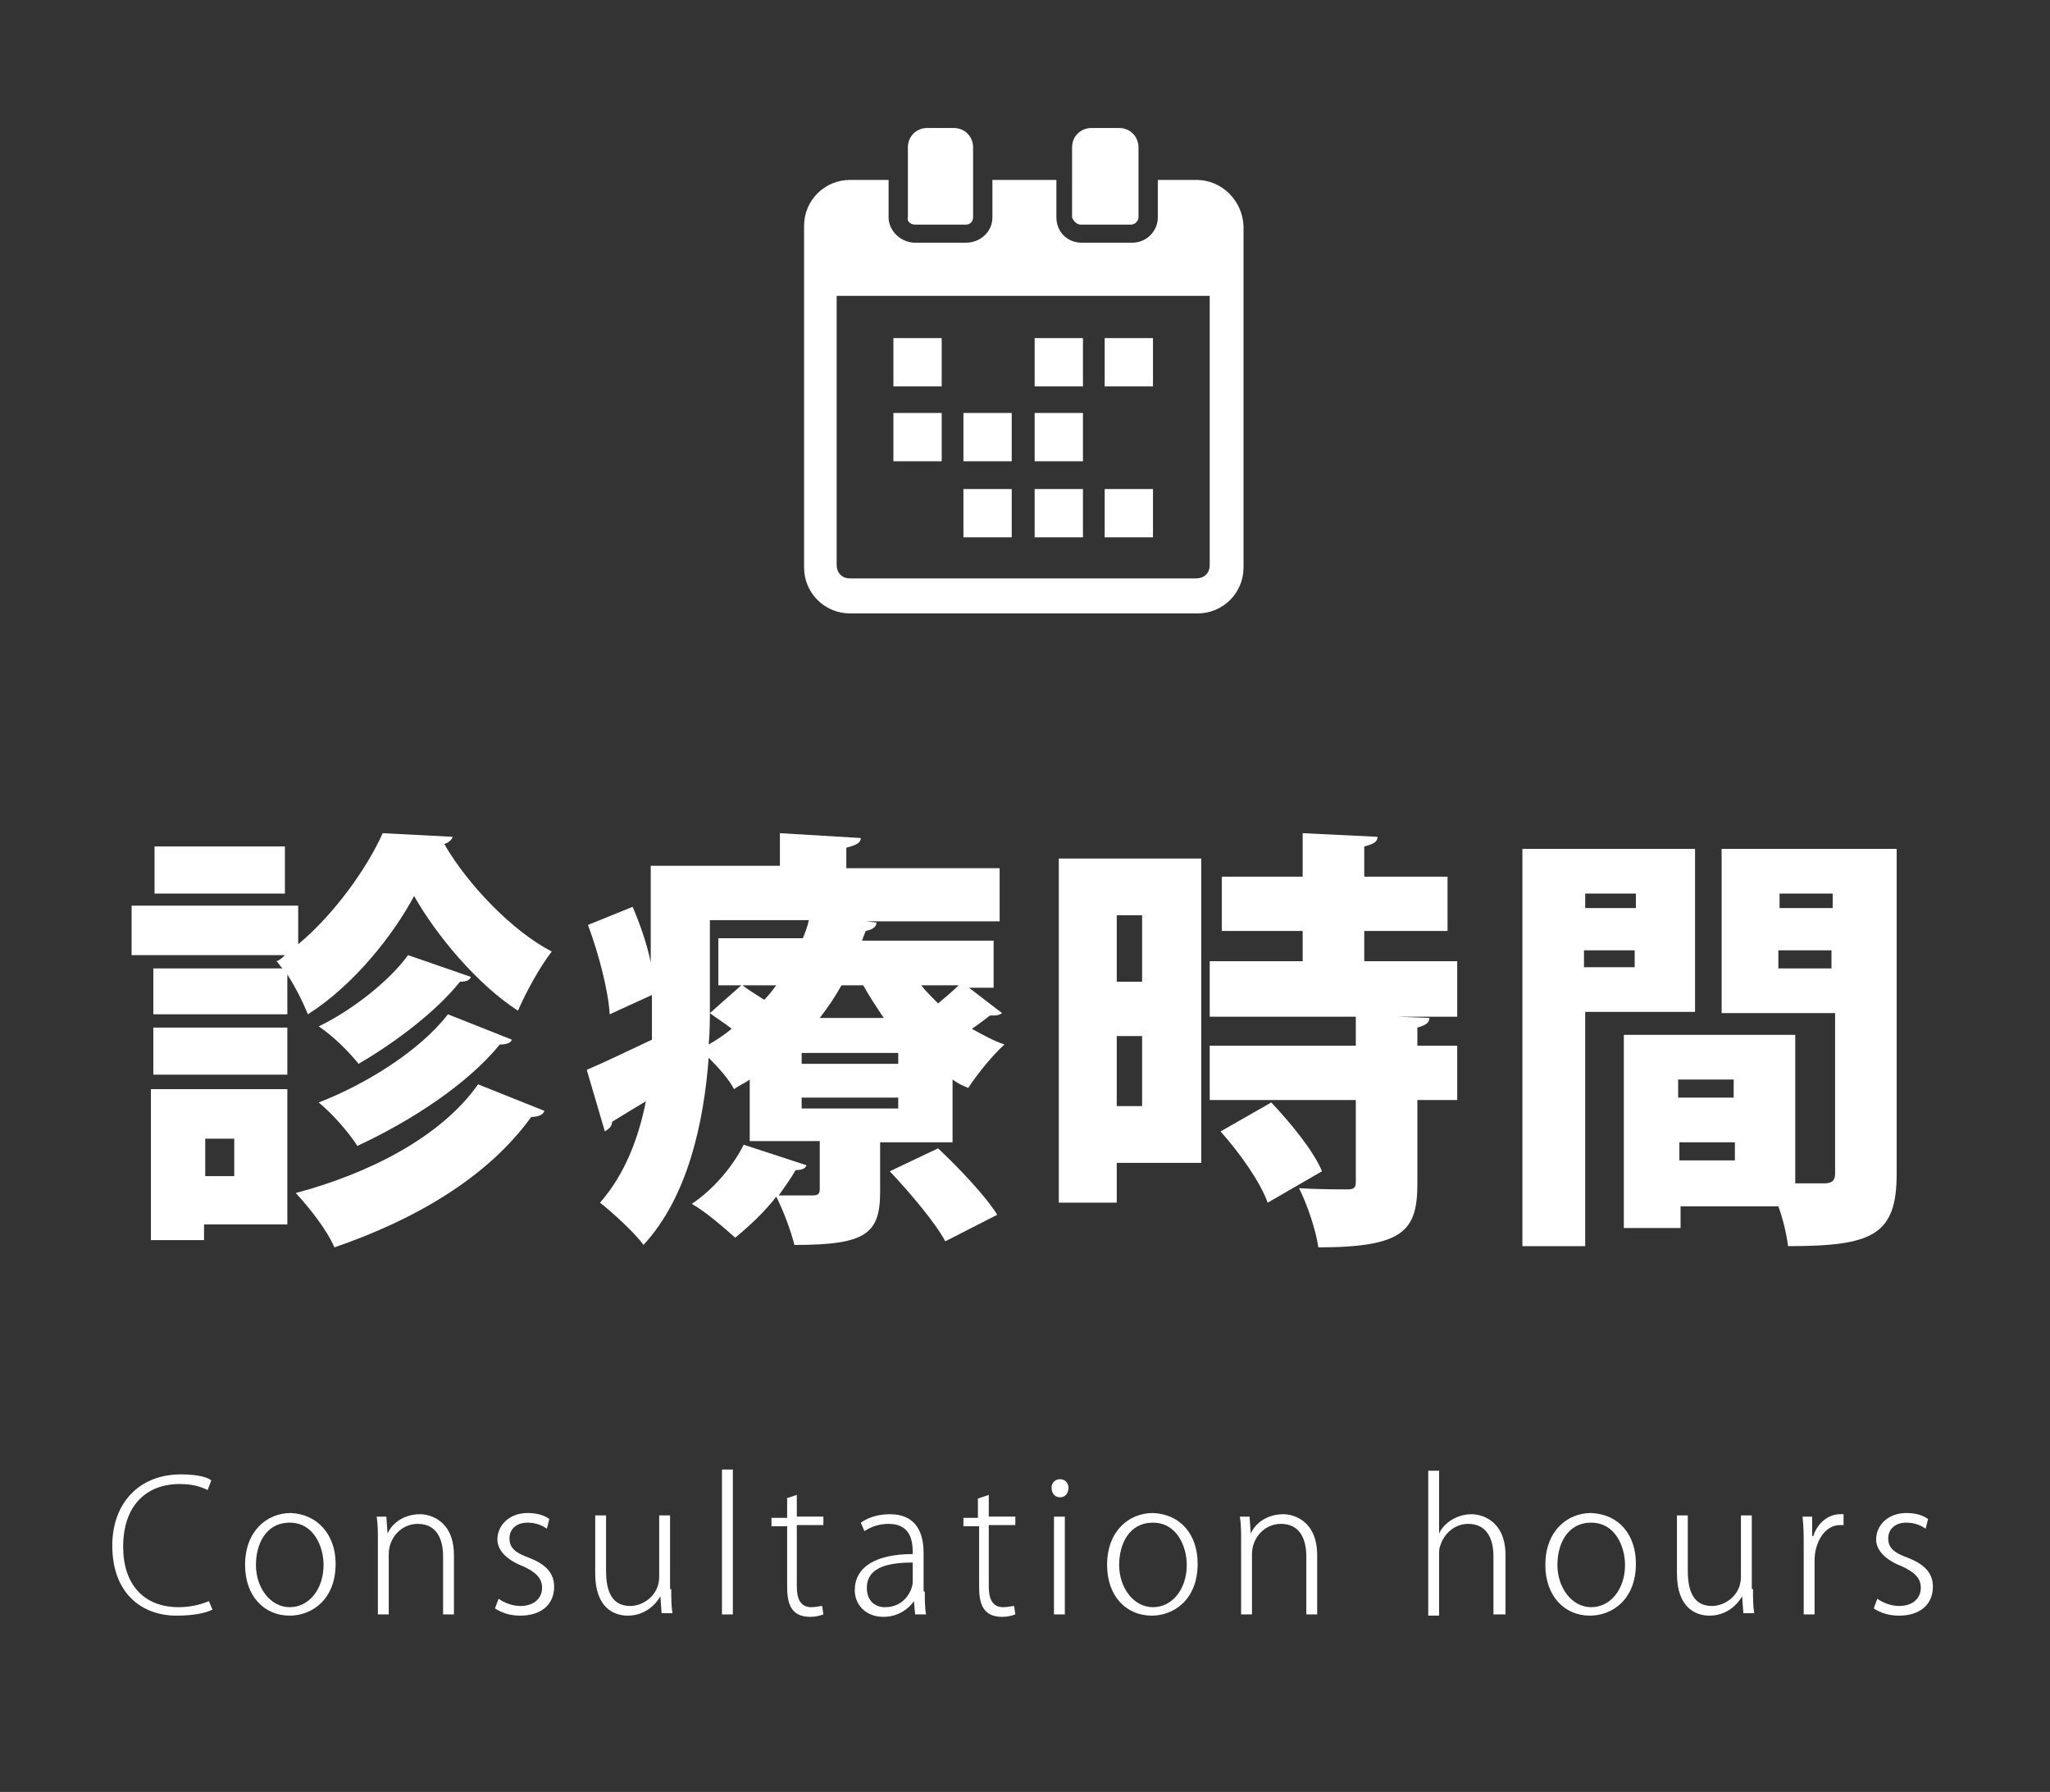
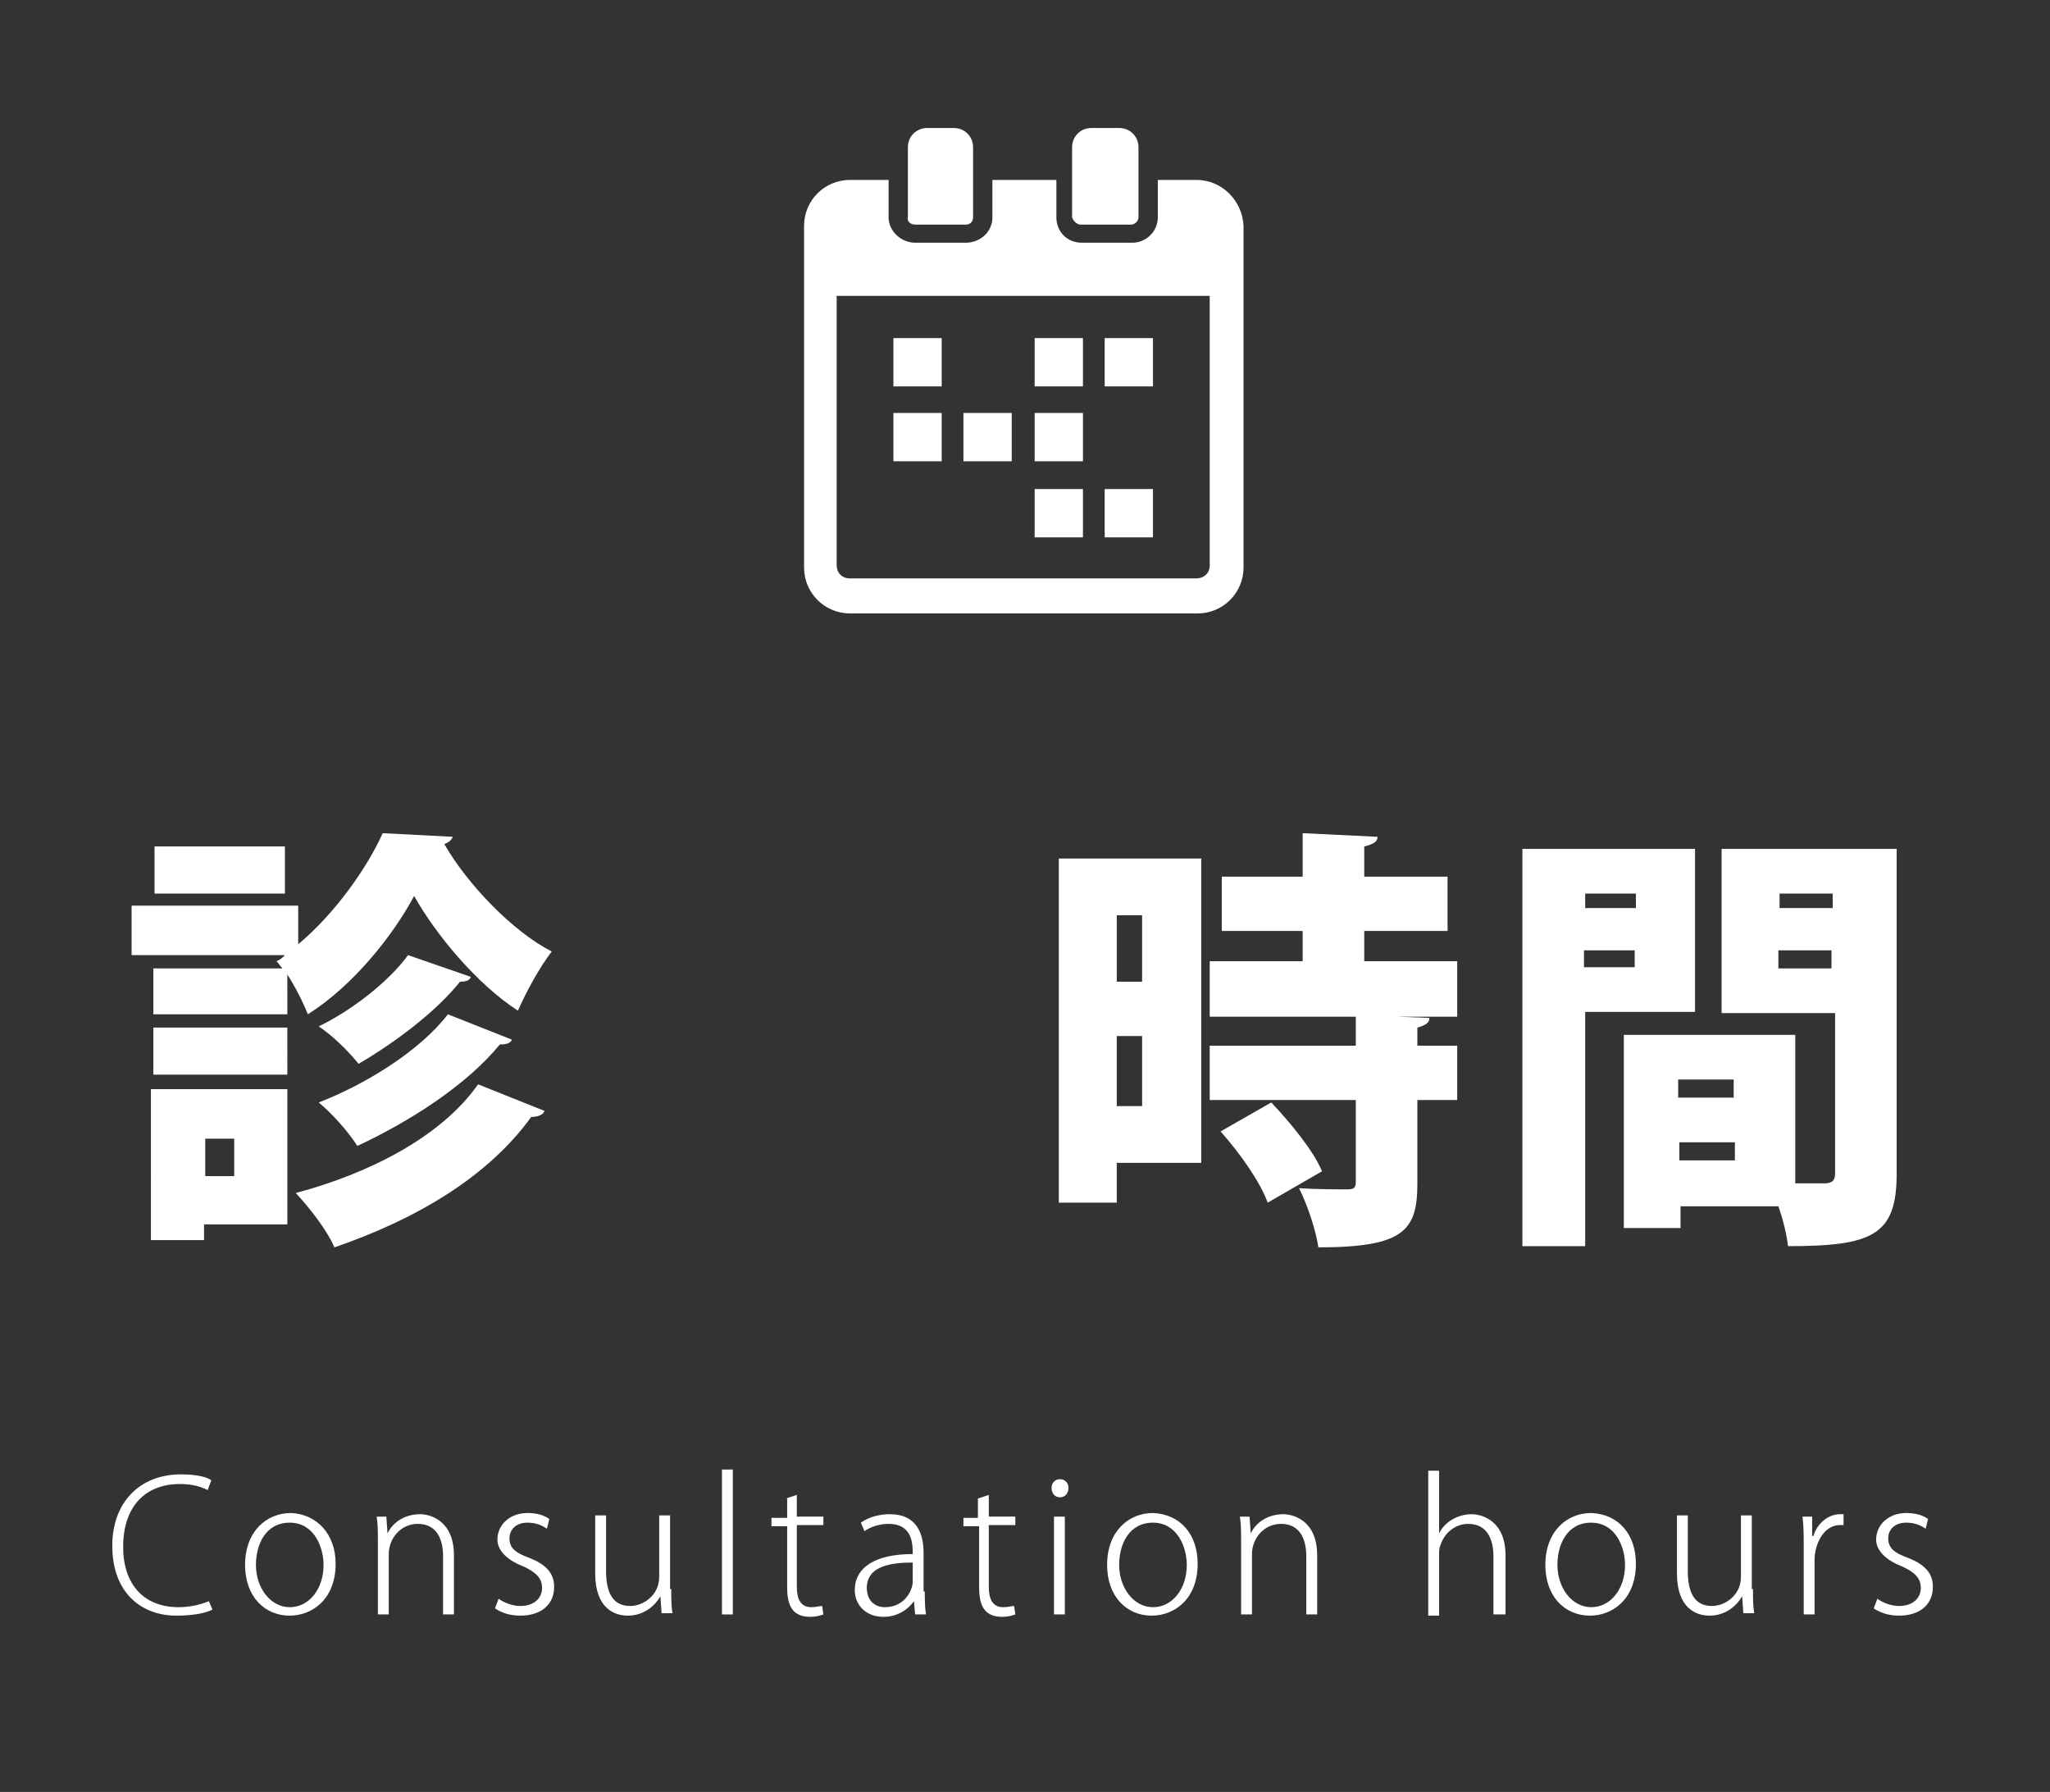
<svg xmlns="http://www.w3.org/2000/svg" version="1.0" id="レイヤー_1" x="0px" y="0px" viewBox="0 0 169.8 148.4" style="enable-background:new 0 0 169.8 148.4;" xml:space="preserve">
  <rect x="0" y="0" width="169.8" height="148.4" fill="#333333" stroke="none" />
  <style type="text/css">
	.st0{fill:#FFFFFF;}
</style>
  <g>
    <path class="st0" d="M12.7,80.2h10.7c-0.2-0.2-0.3-0.4-0.5-0.6c0.3-0.1,0.5-0.3,0.7-0.5H10.9V75h13.8v3.2c3-2.5,5.7-6.3,7-9.2   l5.8,0.3c-0.1,0.3-0.4,0.5-0.7,0.6c1.9,3.3,5.6,7.2,8.9,8.9c-1,1.3-2.1,3.3-2.8,4.9c-3.4-2.2-6.8-6.3-8.6-9.5   c-1.7,3.2-5,7.4-8.8,9.8c-0.4-1-1-2.2-1.7-3.3V84H12.7V80.2z M23.8,90.2v11.2h-6.9v1.3h-4.4V90.2H23.8z M12.7,89v-3.9h11.1V89H12.7   z M23.6,70.1V74H12.8v-3.9H23.6z M19.4,94.3h-2.4v3.1h2.4V94.3z M45.1,92c-0.1,0.3-0.5,0.5-1.1,0.5c-3.6,5-9.6,8.5-16.3,10.8   c-0.6-1.4-2-3.2-3.2-4.5c6-1.6,12-4.6,15.1-9L45.1,92z M39,80.9c-0.1,0.3-0.4,0.4-0.9,0.4c-1.9,2.4-5.3,5-8.4,6.8   c-0.8-1-2.1-2.3-3.3-3.1c2.7-1.3,5.8-3.7,7.4-5.9L39,80.9z M42.4,86.1c-0.1,0.3-0.5,0.4-1,0.4c-2.7,3.3-7.3,6.3-11.8,8.4   c-0.7-1.1-2-2.6-3.2-3.6c3.9-1.5,8.4-4.3,10.7-7.3L42.4,86.1z" />
-     <path class="st0" d="M80,81.6l3,2.3c-0.1,0.1-0.4,0.2-0.6,0.2c-0.1,0-0.3,0-0.4,0c-0.4,0.3-0.9,0.7-1.5,1.1c0.9,0.5,1.8,1,2.7,1.3   c-1,0.9-2.3,2.5-3,3.6c-0.5-0.2-0.9-0.4-1.3-0.7v5.2h-6v4.1c0,3.5-1.2,4.4-7.1,4.4c-0.3-1.2-0.9-2.8-1.5-4c-1,1.3-2.2,2.4-3.4,3.4   c-0.9-0.8-2.5-2.2-3.6-2.8c1.8-1.2,3.4-3.1,4.3-4.9l5.2,1.7c-0.1,0.3-0.4,0.4-0.9,0.4c-0.4,0.7-0.9,1.4-1.4,2.1c1.1,0,2.4,0,2.8,0   c0.4,0,0.6-0.1,0.6-0.5v-4h-5.8v-5.1c-0.4,0.3-0.9,0.5-1.3,0.8c-0.4-0.8-1.3-1.8-2.1-2.6c-0.4,5.3-1.7,11.5-5.4,15.5   c-0.7-1-2.7-2.8-3.6-3.5c2.1-2.4,3.2-5.4,3.8-8.4c-1,0.6-2,1.2-2.8,1.7c0,0.4-0.3,0.6-0.6,0.8l-1.5-5.1c1.4-0.6,3.3-1.5,5.4-2.5   c0-1,0-1.7,0-3.7l-3.5,1.6c-0.1-1.9-0.9-5-1.8-7.4l3.7-1.5c0.6,1.4,1.2,3.1,1.5,4.6v-8h10.7V69l6.7,0.4c0,0.4-0.4,0.6-1.2,0.8v1.7   h12.7v4.4H71.7v0l0.9,0.1c0,0.4-0.4,0.6-0.9,0.7l-0.3,0.8h10.9v3.9H80z M58.8,76.2v7.3c0,0.9,0,1.9-0.1,3c0.7-0.4,1.3-0.8,1.9-1.3   c-0.6-0.5-1.3-0.9-1.8-1.3l2.6-2.3h-1.9v-3.9h7c0.2-0.5,0.4-1,0.5-1.5H58.8z M61.5,81.6c0.5,0.4,1.2,0.8,1.8,1.2   c0.4-0.4,0.7-0.8,1-1.2H61.5z M74.4,88.1v-0.9h-8v0.9H74.4z M74.4,91.8v-0.9h-8v0.9H74.4z M73.2,84.3c-0.6-0.9-1.2-1.8-1.7-2.7   h-1.8c-0.5,0.9-1.1,1.8-1.8,2.7H73.2z M78.3,102.8c-0.8-1.5-2.9-4-4.6-5.8l4-1.9c1.7,1.6,3.9,3.9,4.9,5.5L78.3,102.8z M76.3,81.6   c0.4,0.5,0.9,1,1.4,1.5c0.6-0.5,1.2-1,1.7-1.5H76.3z" />
    <path class="st0" d="M99.5,71.1v25.2h-7v3.3h-4.8V71.1H99.5z M94.6,75.8h-2.1v5.5h2.1V75.8z M92.5,91.6h2.1v-5.8h-2.1V91.6z    M120.7,79.6v4.6h-4.9v0l2.6,0.1c0,0.4-0.3,0.6-1,0.8v1.5h3.3v4.5h-3.3v6.9c0,3.9-1.1,5.3-8.2,5.3c-0.2-1.4-0.9-3.5-1.6-4.9   c1.5,0.1,3.5,0.1,4,0.1s0.7-0.1,0.7-0.6v-6.8h-12.1v-4.5h12.1v-2.4h-12.1v-4.6h7.7v-2.5h-6.7v-4.5h6.7V69l6.2,0.3   c0,0.4-0.3,0.6-1.1,0.8v2.5h6.9v4.5H113v2.5H120.7z M105,99.6c-0.6-1.7-2.3-4.1-3.9-5.9l4.2-2.4c1.6,1.7,3.5,4,4.2,5.7L105,99.6z" />
    <path class="st0" d="M140.4,83.8h-9.1v19.4h-5.2V70.3h14.3V83.8z M135.5,74h-4.2v1.2h4.2V74z M131.2,80.1h4.2v-1.4h-4.2V80.1z    M157.1,70.3v26.9c0,5.1-2,6-9,6c-0.1-0.9-0.4-2.2-0.8-3.3h-8.1v1.8h-4.7V85.7h14.2V98h2.4c0.6,0,0.9-0.2,0.9-0.8V83.9h-9.4V70.3   H157.1z M143.6,89.4h-4.6v1.5h4.6V89.4z M139.1,96.1h4.6v-1.5h-4.6V96.1z M151.8,74h-4.4v1.2h4.4V74z M147.3,80.2h4.4v-1.5h-4.4   V80.2z" />
  </g>
  <g>
    <path class="st0" d="M17.6,133.3c-0.6,0.3-1.6,0.5-3,0.5c-2.8,0-5.3-1.8-5.3-5.8c0-3.5,2.2-5.9,5.7-5.9c1.5,0,2.3,0.3,2.5,0.5   l-0.3,0.8c-0.6-0.3-1.3-0.5-2.3-0.5c-2.9,0-4.7,1.9-4.7,5.2c0,3.1,1.7,5,4.6,5c0.9,0,1.8-0.2,2.5-0.5L17.6,133.3z" />
    <path class="st0" d="M27.8,129.5c0,3-2,4.3-3.8,4.3c-2.1,0-3.7-1.6-3.7-4.2c0-2.8,1.8-4.3,3.8-4.3   C26.3,125.4,27.8,127.1,27.8,129.5z M24,126.1c-2,0-2.8,1.8-2.8,3.5c0,1.9,1.2,3.5,2.8,3.5c1.6,0,2.8-1.5,2.8-3.5   C26.8,128.1,26,126.1,24,126.1z" />
    <path class="st0" d="M37.6,133.7h-0.9v-4.8c0-1.4-0.5-2.7-2.1-2.7c-1.4,0-2.4,1.2-2.4,2.5v5h-0.9v-6.1c0-0.8,0-1.3-0.1-2H32   l0.1,1.4h0c0.4-0.9,1.4-1.6,2.7-1.6c0.8,0,2.8,0.5,2.8,3.4V133.7z" />
    <path class="st0" d="M45.3,126.6c-0.3-0.2-0.8-0.5-1.6-0.5c-1,0-1.5,0.6-1.5,1.3c0,0.8,0.5,1.2,1.6,1.6c1.3,0.5,2.1,1.2,2.1,2.4   c0,1.5-1.1,2.4-2.8,2.4c-0.8,0-1.5-0.2-2.1-0.6l0.3-0.8c0.4,0.3,1.1,0.6,1.8,0.6c1.2,0,1.8-0.7,1.8-1.5c0-0.8-0.5-1.3-1.6-1.8   c-1.3-0.5-2.1-1.3-2.1-2.2c0-1.2,1-2.2,2.5-2.2c0.8,0,1.4,0.2,1.8,0.5L45.3,126.6z" />
    <path class="st0" d="M55.6,131.6c0,0.8,0,1.4,0.1,2h-0.9l-0.1-1.4h0c-0.4,0.7-1.3,1.6-2.7,1.6c-1.1,0-2.7-0.6-2.7-3.5v-4.8h0.9v4.6   c0,1.7,0.5,2.9,2,2.9c1.1,0,2.4-0.9,2.4-2.4v-5.1h0.9V131.6z" />
    <path class="st0" d="M60.7,133.7h-0.9v-12h0.9V133.7z" />
    <path class="st0" d="M65.1,124.1l0.9-0.3v1.8h2.2v0.7h-2.2v5.1c0,1,0.3,1.7,1.2,1.7c0.4,0,0.7-0.1,0.9-0.1l0.1,0.7   c-0.3,0.1-0.6,0.2-1.1,0.2c-1.7,0-1.9-1.3-1.9-2.5v-5h-1.3v-0.7h1.3V124.1z" />
    <path class="st0" d="M76.6,131.8c0,0.6,0,1.3,0.1,1.9h-0.9l-0.1-1.1h0c-0.4,0.6-1.3,1.3-2.5,1.3c-1.6,0-2.4-1.1-2.4-2.2   c0-1.9,1.7-3,4.8-3c0-0.8,0-2.5-2-2.5c-0.7,0-1.4,0.2-2,0.6l-0.3-0.7c0.7-0.5,1.6-0.7,2.4-0.7c2.3,0,2.8,1.7,2.8,3.2V131.8z    M75.7,129.4c-1.7,0-3.9,0.2-3.9,2.1c0,1.1,0.7,1.6,1.5,1.6c1.7,0,2.3-1.5,2.3-2.1V129.4z" />
    <path class="st0" d="M81,124.1l0.9-0.3v1.8h2.2v0.7h-2.2v5.1c0,1,0.3,1.7,1.2,1.7c0.4,0,0.7-0.1,0.9-0.1l0.1,0.7   c-0.3,0.1-0.6,0.2-1.1,0.2c-1.7,0-1.9-1.3-1.9-2.5v-5h-1.3v-0.7H81V124.1z" />
    <path class="st0" d="M87.8,124c-0.4,0-0.7-0.3-0.7-0.8c0-0.4,0.3-0.7,0.7-0.7c0.4,0,0.7,0.3,0.7,0.7C88.5,123.7,88.2,124,87.8,124z    M88.2,133.7h-0.9v-8.1h0.9V133.7z" />
    <path class="st0" d="M99.2,129.5c0,3-2,4.3-3.8,4.3c-2.1,0-3.7-1.6-3.7-4.2c0-2.8,1.8-4.3,3.8-4.3   C97.8,125.4,99.2,127.1,99.2,129.5z M95.5,126.1c-2,0-2.8,1.8-2.8,3.5c0,1.9,1.2,3.5,2.8,3.5c1.6,0,2.8-1.5,2.8-3.5   C98.3,128.1,97.5,126.1,95.5,126.1z" />
    <path class="st0" d="M109.1,133.7h-0.9v-4.8c0-1.4-0.5-2.7-2.1-2.7c-1.4,0-2.4,1.2-2.4,2.5v5h-0.9v-6.1c0-0.8,0-1.3-0.1-2h0.8   l0.1,1.4h0c0.4-0.9,1.4-1.6,2.7-1.6c0.8,0,2.8,0.5,2.8,3.4V133.7z" />
    <path class="st0" d="M124.6,133.7h-0.9v-4.8c0-1.4-0.5-2.7-2.1-2.7c-1.1,0-2,0.8-2.3,1.8c-0.1,0.2-0.1,0.5-0.1,0.8v5h-0.9v-12h0.9   v5.2h0c0.4-0.9,1.5-1.6,2.7-1.6c0.8,0,2.8,0.5,2.8,3.4V133.7z" />
    <path class="st0" d="M135.5,129.5c0,3-2,4.3-3.8,4.3c-2.1,0-3.7-1.6-3.7-4.2c0-2.8,1.8-4.3,3.8-4.3   C134.1,125.4,135.5,127.1,135.5,129.5z M131.8,126.1c-2,0-2.8,1.8-2.8,3.5c0,1.9,1.2,3.5,2.8,3.5c1.6,0,2.8-1.5,2.8-3.5   C134.6,128.1,133.8,126.1,131.8,126.1z" />
    <path class="st0" d="M145.2,131.6c0,0.8,0,1.4,0.1,2h-0.9l-0.1-1.4h0c-0.4,0.7-1.3,1.6-2.7,1.6c-1.1,0-2.7-0.6-2.7-3.5v-4.8h0.9   v4.6c0,1.7,0.5,2.9,2,2.9c1.1,0,2.4-0.9,2.4-2.4v-5.1h0.9V131.6z" />
    <path class="st0" d="M152.8,126.3c-0.1,0-0.2,0-0.4,0c-1.3,0-2.1,1.5-2.1,2.9v4.5h-0.9V128c0-0.8,0-1.6-0.1-2.4h0.8l0,1.6h0.1   c0.3-1,1.2-1.8,2.2-1.8c0.1,0,0.2,0,0.3,0V126.3z" />
    <path class="st0" d="M159.5,126.6c-0.3-0.2-0.8-0.5-1.6-0.5c-1,0-1.5,0.6-1.5,1.3c0,0.8,0.5,1.2,1.6,1.6c1.3,0.5,2.1,1.2,2.1,2.4   c0,1.5-1.1,2.4-2.8,2.4c-0.8,0-1.5-0.2-2.1-0.6l0.3-0.8c0.4,0.3,1.1,0.6,1.8,0.6c1.2,0,1.8-0.7,1.8-1.5c0-0.8-0.5-1.3-1.6-1.8   c-1.3-0.5-2.1-1.3-2.1-2.2c0-1.2,1-2.2,2.5-2.2c0.8,0,1.4,0.2,1.8,0.5L159.5,126.6z" />
  </g>
  <g>
    <rect x="74" y="28" class="st0" width="4" height="4" />
    <rect x="91.5" y="28" class="st0" width="4" height="4" />
    <rect x="85.7" y="28" class="st0" width="4" height="4" />
    <rect x="74" y="34.2" class="st0" width="4" height="4" />
    <rect x="85.7" y="34.2" class="st0" width="4" height="4" />
    <rect x="79.8" y="34.2" class="st0" width="4" height="4" />
    <rect x="91.5" y="40.5" class="st0" width="4" height="4" />
    <rect x="85.7" y="40.5" class="st0" width="4" height="4" />
-     <rect x="79.8" y="40.5" class="st0" width="4" height="4" />
    <path class="st0" d="M99.1,14.9h-3.2V18c0,1.2-1,2.1-2.1,2.1h-4.2c-1.2,0-2.1-0.9-2.1-2.1v-3.1h-5.3v3.1c0,1.2-1,2.1-2.2,2.1h-4.2   c-1.2,0-2.2-1-2.2-2.1v-3.1h-3.2c-2.1,0-3.8,1.7-3.8,3.8v28.3c0,2.1,1.7,3.8,3.8,3.8h28.8c2.1,0,3.8-1.7,3.8-3.8V18.7   C102.9,16.6,101.2,14.9,99.1,14.9z M100.2,46.8c0,0.7-0.5,1.1-1.1,1.1H70.4c-0.7,0-1.1-0.5-1.1-1.1V24.5h30.9V46.8L100.2,46.8z" />
    <path class="st0" d="M75.8,18.6h4.2c0.4,0,0.6-0.3,0.6-0.6v-5.8c0-0.9-0.7-1.6-1.6-1.6h-2.2c-0.9,0-1.6,0.7-1.6,1.6v5.8   C75.1,18.3,75.4,18.6,75.8,18.6z" />
    <path class="st0" d="M89.5,18.6h4.2c0.3,0,0.6-0.3,0.6-0.6v-5.8c0-0.9-0.7-1.6-1.6-1.6h-2.3c-0.9,0-1.6,0.7-1.6,1.6V18   C88.9,18.3,89.2,18.6,89.5,18.6z" />
  </g>
</svg>